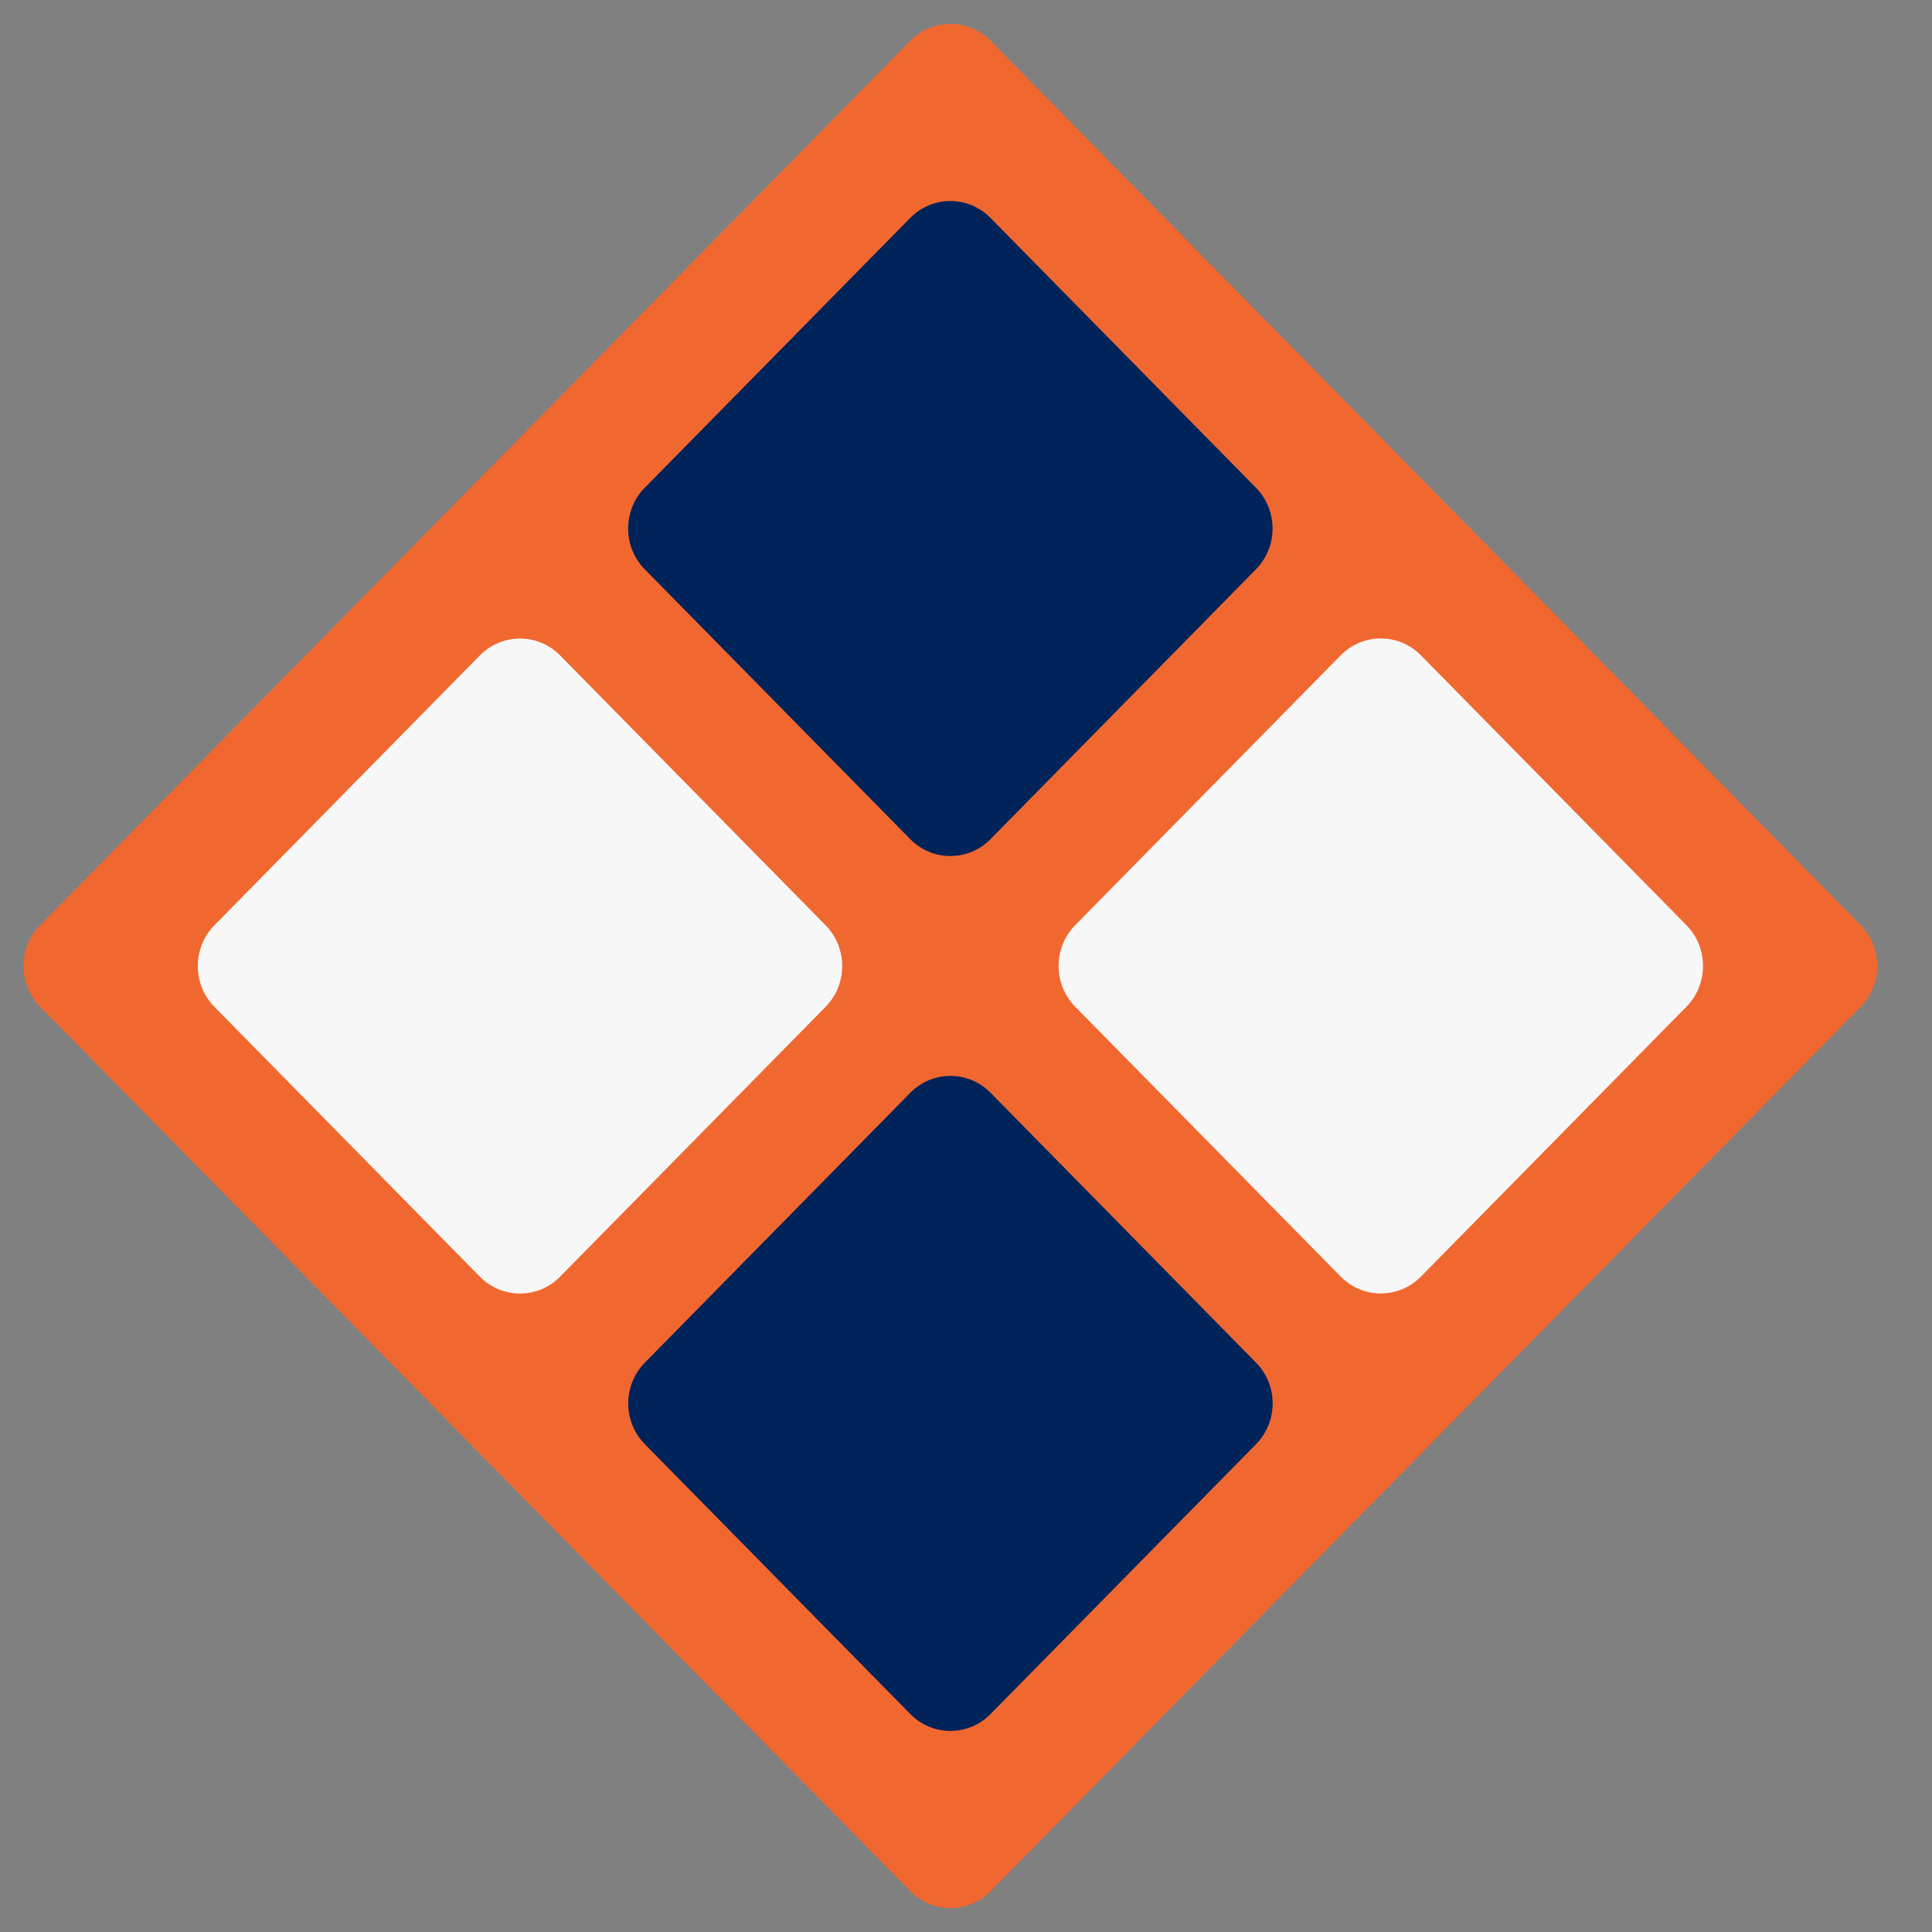
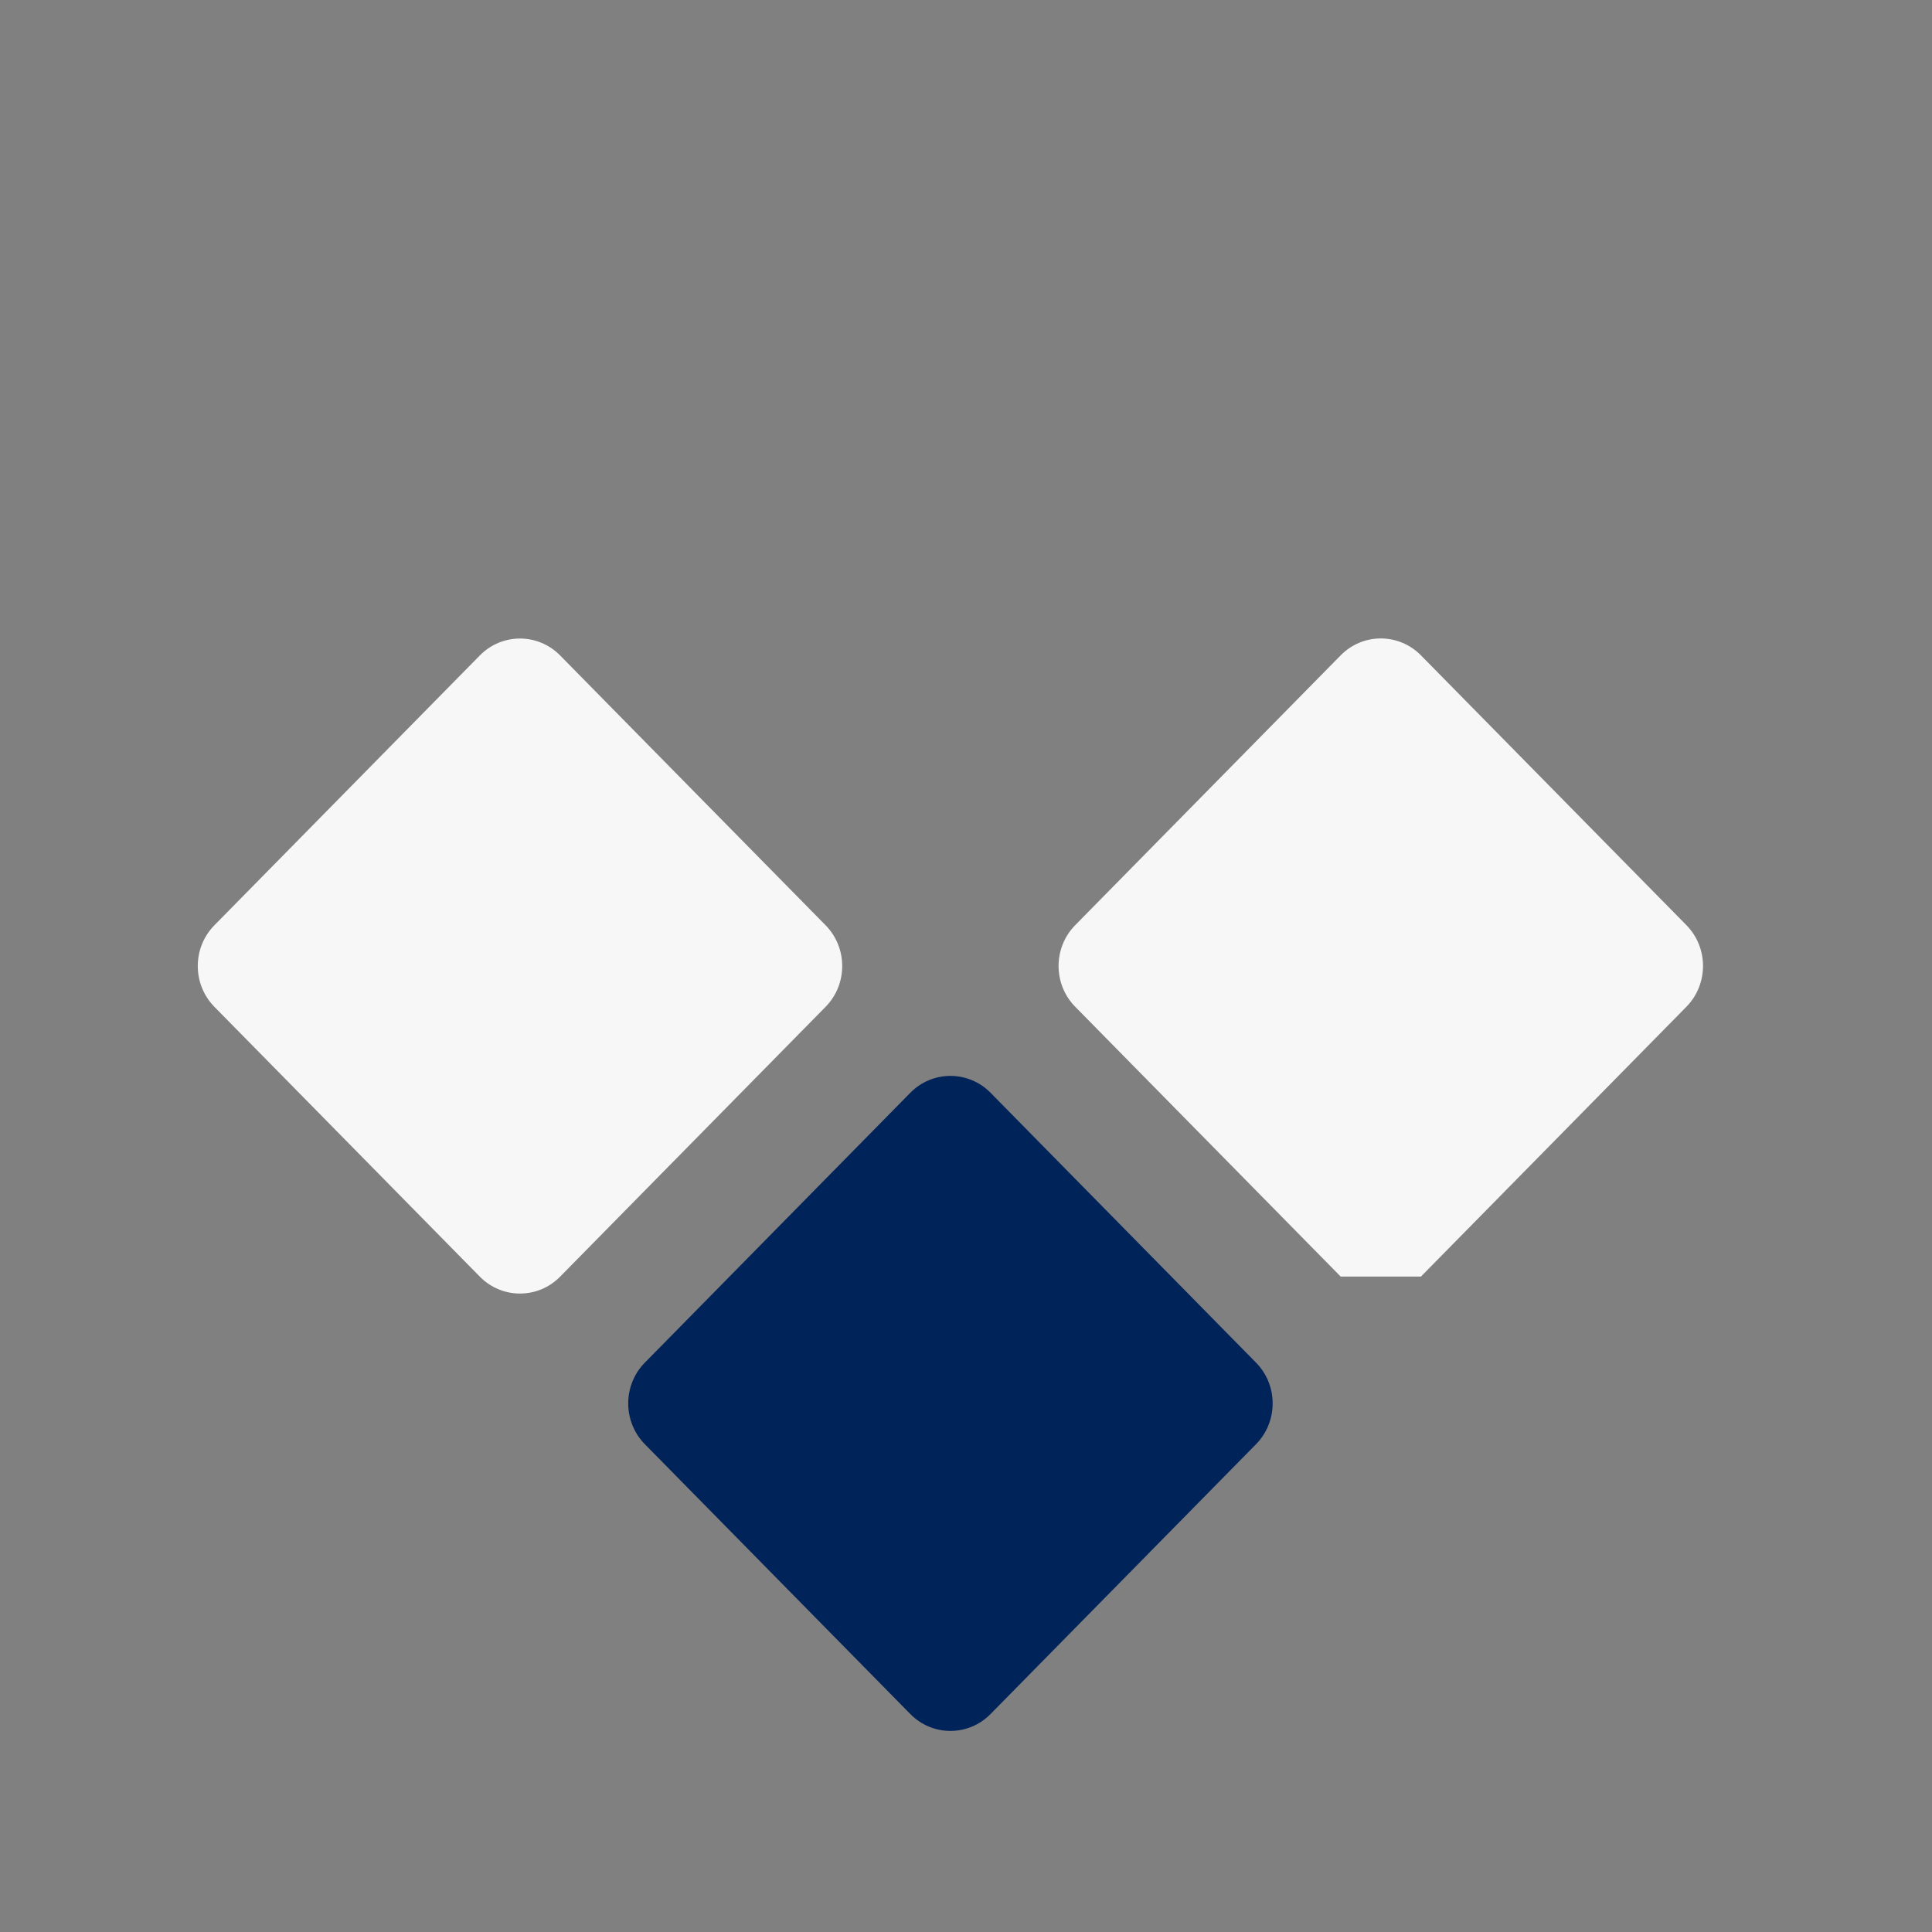
<svg xmlns="http://www.w3.org/2000/svg" width="44" height="44" viewBox="0 0 44 44" fill="none">
  <rect x="0" y="0" width="44" height="44" fill="#808080" stroke="none" />
-   <path d="M22.559 43.071L42.376 22.929C42.88 22.416 42.88 21.584 42.376 21.071L22.559 0.929C22.054 0.416 21.236 0.416 20.731 0.929L0.914 21.071C0.409 21.584 0.409 22.416 0.914 22.929L20.731 43.071C21.236 43.584 22.054 43.584 22.559 43.071Z" fill="#F06830" />
-   <path d="M28.603 11.108L22.558 4.963C22.053 4.45 21.235 4.45 20.73 4.963L14.684 11.108C14.179 11.621 14.179 12.453 14.684 12.966L20.73 19.111C21.235 19.624 22.053 19.624 22.558 19.111L28.603 12.966C29.108 12.453 29.108 11.621 28.603 11.108Z" fill="#00235A" />
  <path d="M28.605 31.033L22.559 24.887C22.055 24.375 21.236 24.375 20.732 24.887L14.686 31.033C14.181 31.546 14.181 32.377 14.686 32.891L20.732 39.036C21.236 39.549 22.055 39.549 22.559 39.036L28.605 32.891C29.11 32.377 29.11 31.546 28.605 31.033Z" fill="#00235A" />
-   <path d="M32.361 29.073L38.407 22.928C38.911 22.415 38.911 21.583 38.407 21.07L32.361 14.925C31.856 14.412 31.038 14.412 30.533 14.925L24.487 21.07C23.982 21.583 23.982 22.415 24.487 22.928L30.533 29.073C31.038 29.586 31.856 29.586 32.361 29.073Z" fill="#F7F7F7" />
+   <path d="M32.361 29.073L38.407 22.928C38.911 22.415 38.911 21.583 38.407 21.07L32.361 14.925C31.856 14.412 31.038 14.412 30.533 14.925L24.487 21.07C23.982 21.583 23.982 22.415 24.487 22.928L30.533 29.073Z" fill="#F7F7F7" />
  <path d="M12.756 29.075L18.802 22.93C19.307 22.417 19.307 21.585 18.802 21.072L12.756 14.927C12.252 14.414 11.433 14.414 10.928 14.927L4.883 21.072C4.378 21.585 4.378 22.417 4.883 22.93L10.928 29.075C11.433 29.588 12.252 29.588 12.756 29.075Z" fill="#F7F7F7" />
</svg>